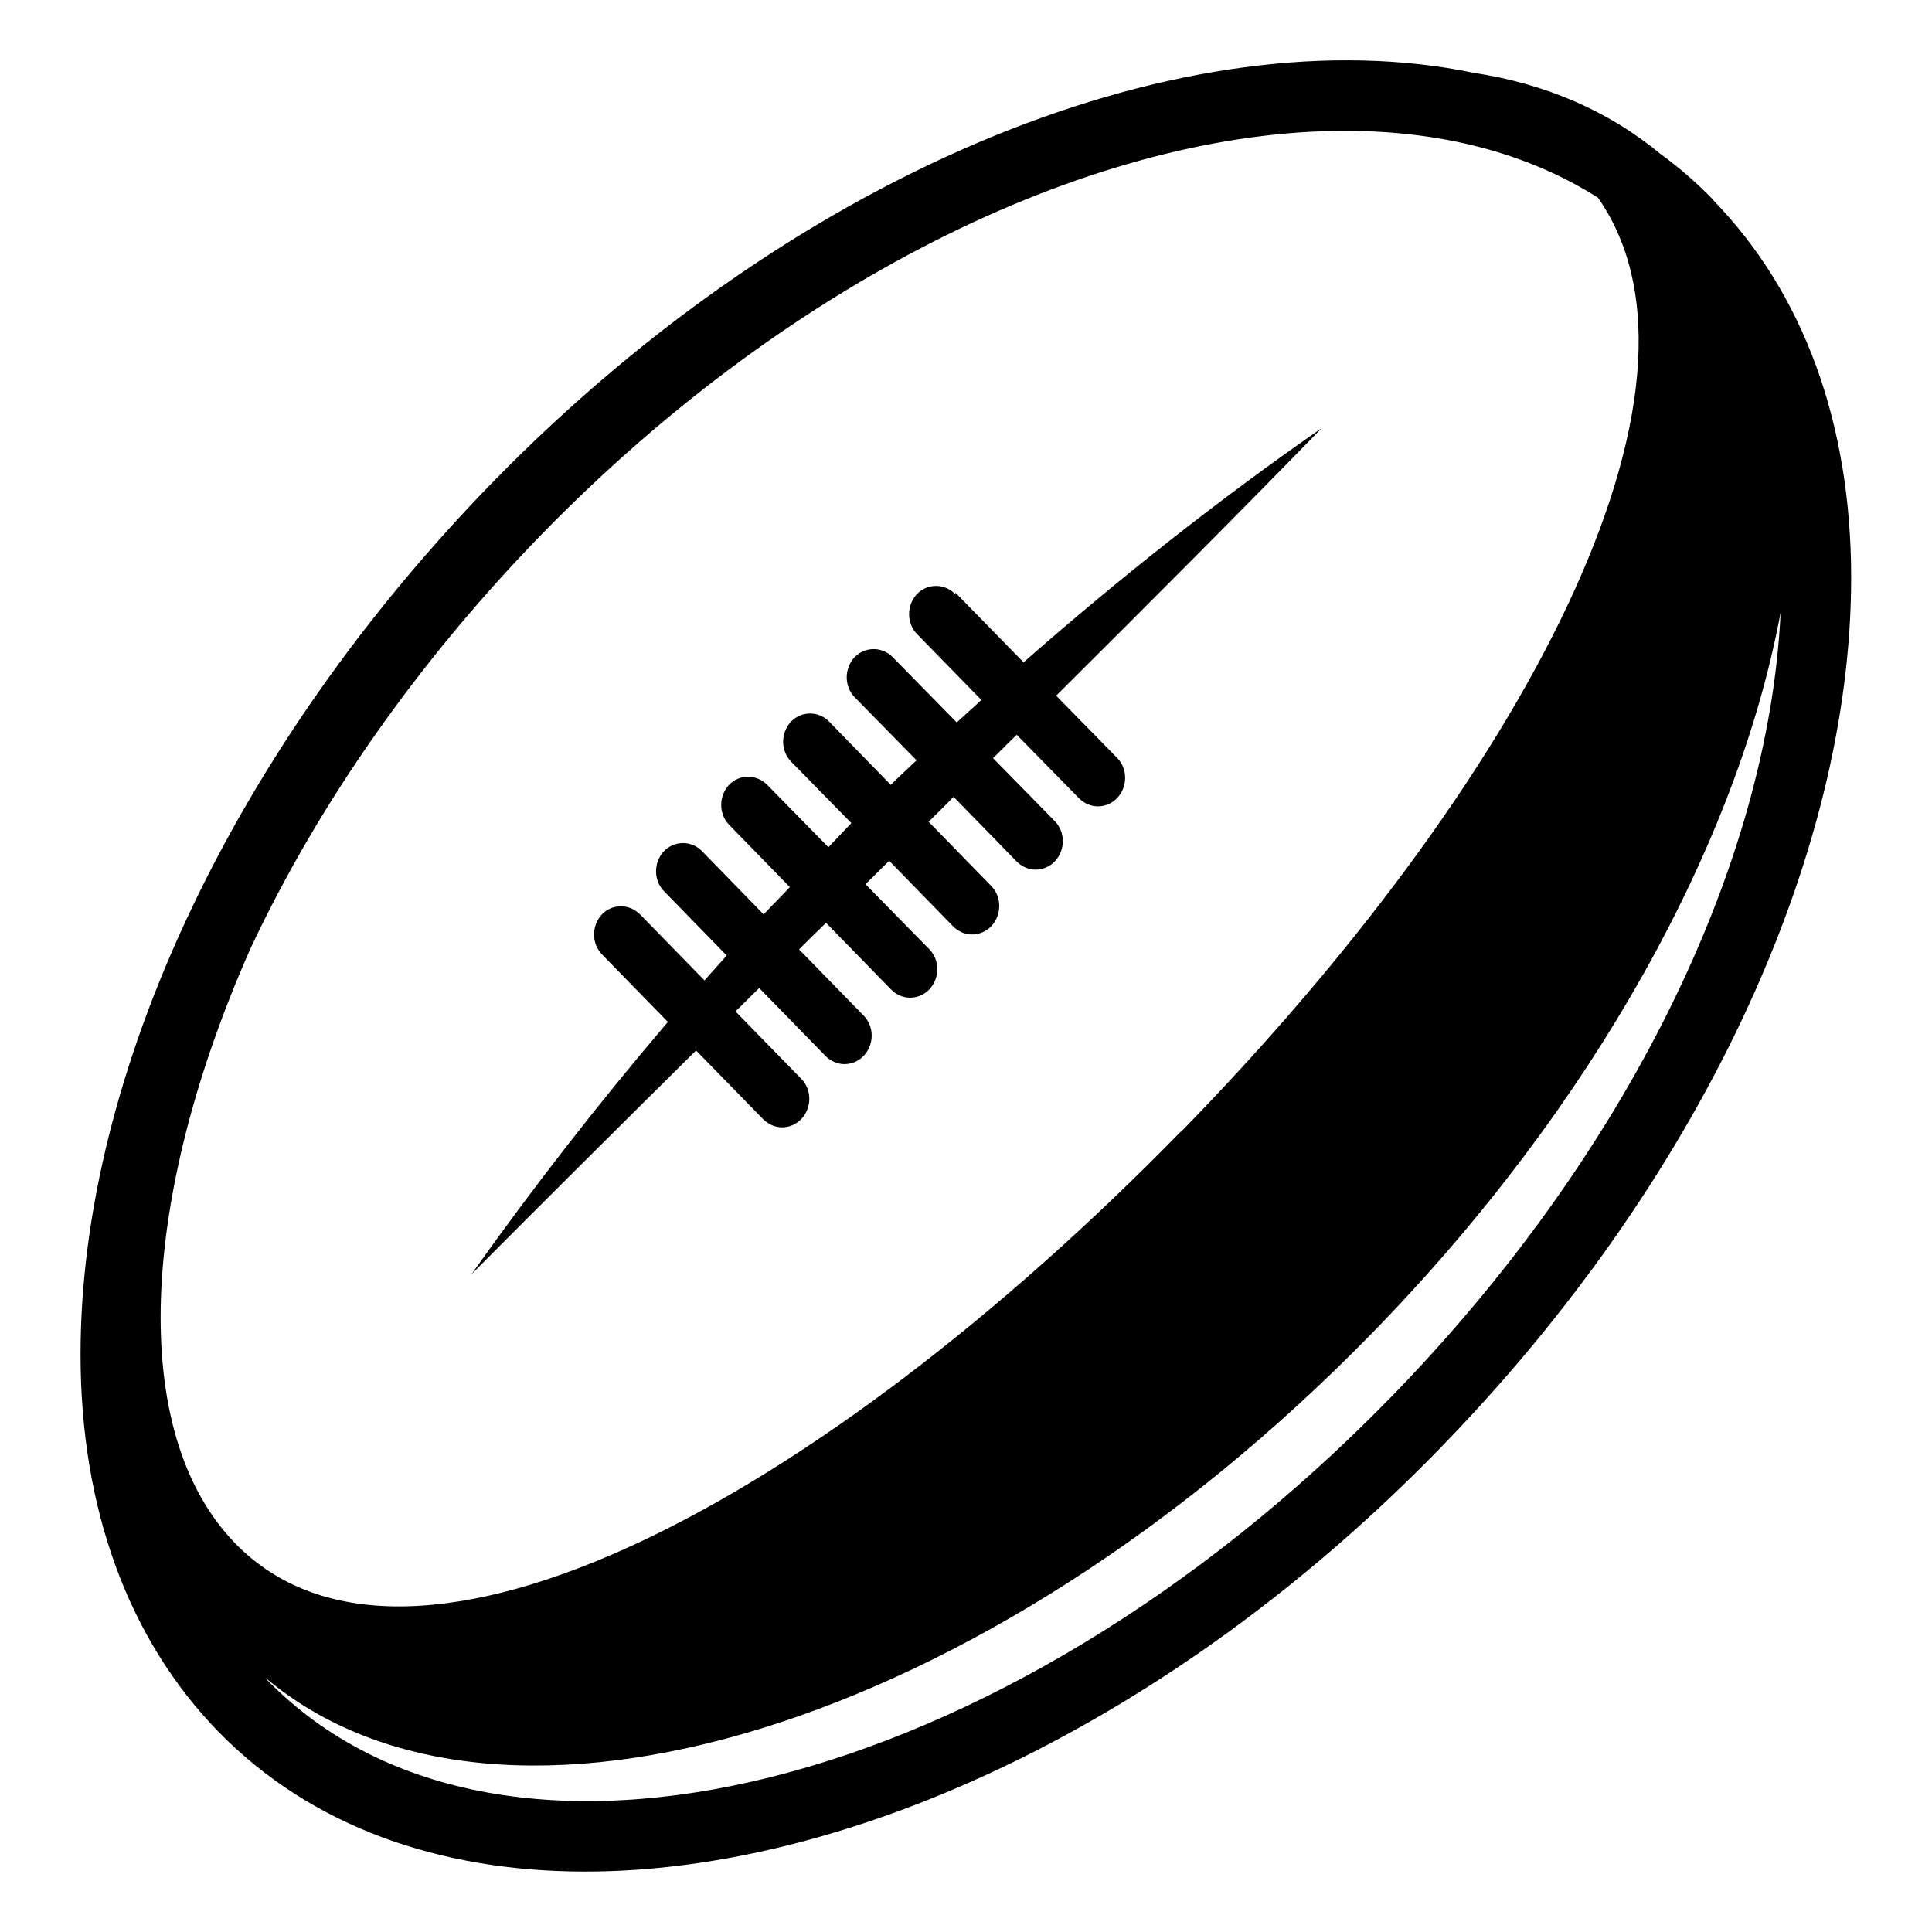
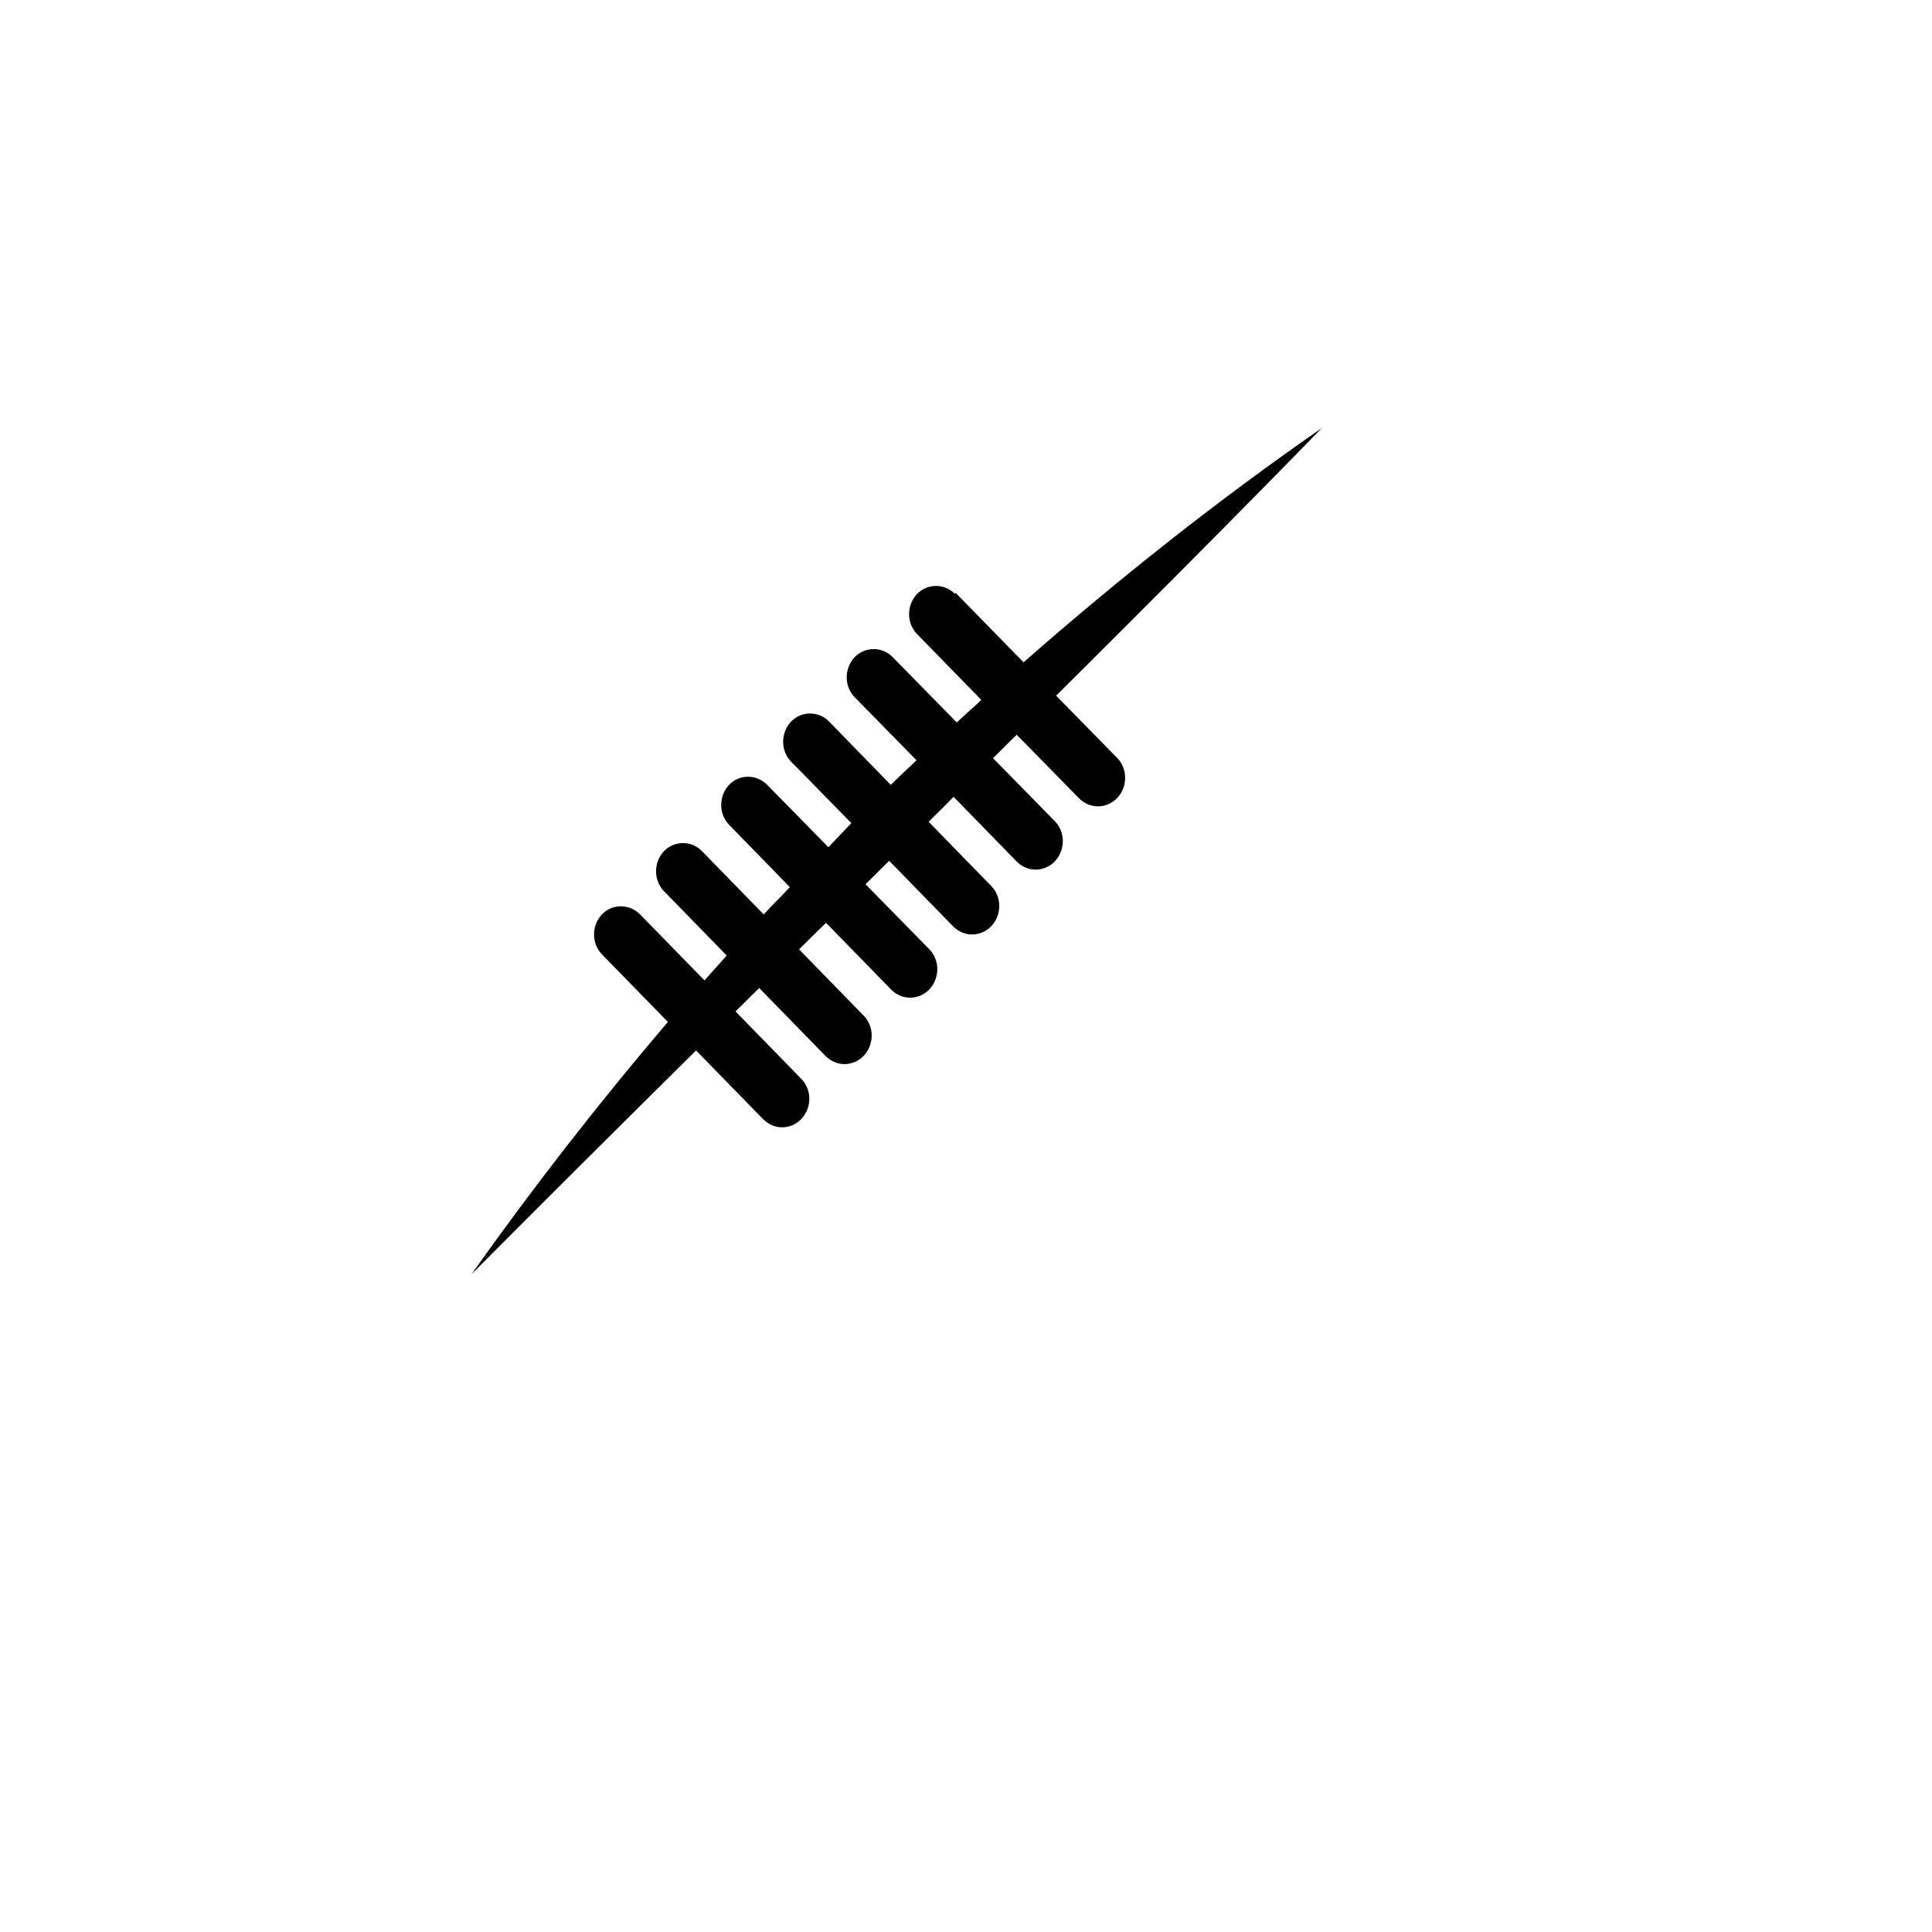
<svg xmlns="http://www.w3.org/2000/svg" width="32" height="32" viewBox="0 0 32 32">
-   <path d="M28.38 3.313c-0.273-0.28-0.56-0.533-0.873-0.76-0.86-0.713-1.907-1.167-3.1-1.347-4.693-0.973-11.093 1.513-16.233 6.767-4.28 4.387-6.84 9.793-6.84 14.46 0 2.56 0.793 4.72 2.287 6.253 1.533 1.567 3.66 2.313 6.073 2.313 4.393 0 9.727-2.473 14.127-6.98 4.287-4.387 6.84-9.787 6.84-14.453 0-2.56-0.793-4.72-2.287-6.253zM19.553 18.747c-5.92 6.060-12.753 9.787-15.653 6.82-1.793-1.84-1.58-5.727 0.247-9.853 1.12-2.387 2.767-4.753 4.84-6.88 4.193-4.293 9.233-6.667 13.293-6.667 1.58 0 3.007 0.36 4.187 1.107 2.213 3.167-1.26 9.693-6.907 15.473zM23.013 23.167c-6.38 6.533-14.72 8.62-18.587 4.66-0.013-0.013-0.020-0.027-0.033-0.040 3.9 3.287 11.933 0.847 18.32-5.693 3.713-3.8 6.080-8.173 6.78-11.953-0.2 4.22-2.587 9.040-6.48 13.027z" />
  <path d="M15.82 9.84c-0.173-0.18-0.46-0.18-0.633 0-0.173 0.187-0.173 0.48 0 0.66l1.067 1.093c-0.133 0.127-0.273 0.247-0.407 0.373l-1.060-1.080c-0.173-0.18-0.46-0.18-0.633 0-0.173 0.187-0.173 0.48 0 0.66l1.027 1.047c-0.14 0.133-0.287 0.267-0.427 0.407l-1.020-1.047c-0.173-0.18-0.46-0.18-0.633 0-0.173 0.187-0.173 0.48 0 0.66l1 1.020c-0.127 0.133-0.253 0.267-0.38 0.4l-1.013-1.033c-0.18-0.18-0.46-0.18-0.633 0-0.173 0.187-0.173 0.48 0 0.66l1.007 1.033c-0.14 0.153-0.293 0.3-0.433 0.453l-1.020-1.047c-0.173-0.18-0.46-0.18-0.633 0-0.173 0.187-0.173 0.48 0 0.66l1.040 1.067c-0.12 0.14-0.247 0.273-0.367 0.413l-1.067-1.093c-0.18-0.18-0.46-0.18-0.633 0-0.173 0.187-0.173 0.48 0 0.66l1.093 1.12c-1.147 1.347-2.233 2.74-3.253 4.18 1.227-1.233 2.467-2.467 3.72-3.707l1.113 1.14c0.087 0.087 0.2 0.133 0.313 0.133s0.233-0.047 0.32-0.14c0.173-0.187 0.173-0.48 0-0.66l-1.093-1.12c0.133-0.127 0.26-0.26 0.393-0.387l1.1 1.127c0.087 0.087 0.2 0.133 0.313 0.133s0.233-0.047 0.32-0.14c0.173-0.187 0.173-0.48 0-0.66l-1.073-1.1c0.147-0.147 0.293-0.293 0.447-0.44l1.080 1.107c0.087 0.087 0.2 0.133 0.313 0.133s0.233-0.047 0.32-0.14c0.173-0.187 0.173-0.48 0-0.66l-1.060-1.080c0.133-0.127 0.26-0.26 0.393-0.387l1.060 1.087c0.087 0.087 0.2 0.133 0.313 0.133s0.233-0.047 0.32-0.14c0.173-0.187 0.173-0.48 0-0.66l-1.040-1.067c0.14-0.14 0.28-0.273 0.413-0.413l1.047 1.073c0.087 0.087 0.2 0.133 0.313 0.133s0.233-0.047 0.32-0.14c0.173-0.187 0.173-0.48 0-0.66l-1.027-1.047c0.133-0.127 0.26-0.26 0.393-0.387l1.033 1.053c0.087 0.087 0.2 0.133 0.313 0.133s0.233-0.047 0.32-0.14c0.173-0.187 0.173-0.48 0-0.66l-1.013-1.033c1.487-1.48 2.96-2.953 4.4-4.433-1.72 1.193-3.36 2.493-4.94 3.88l-1.127-1.153z" />
</svg>